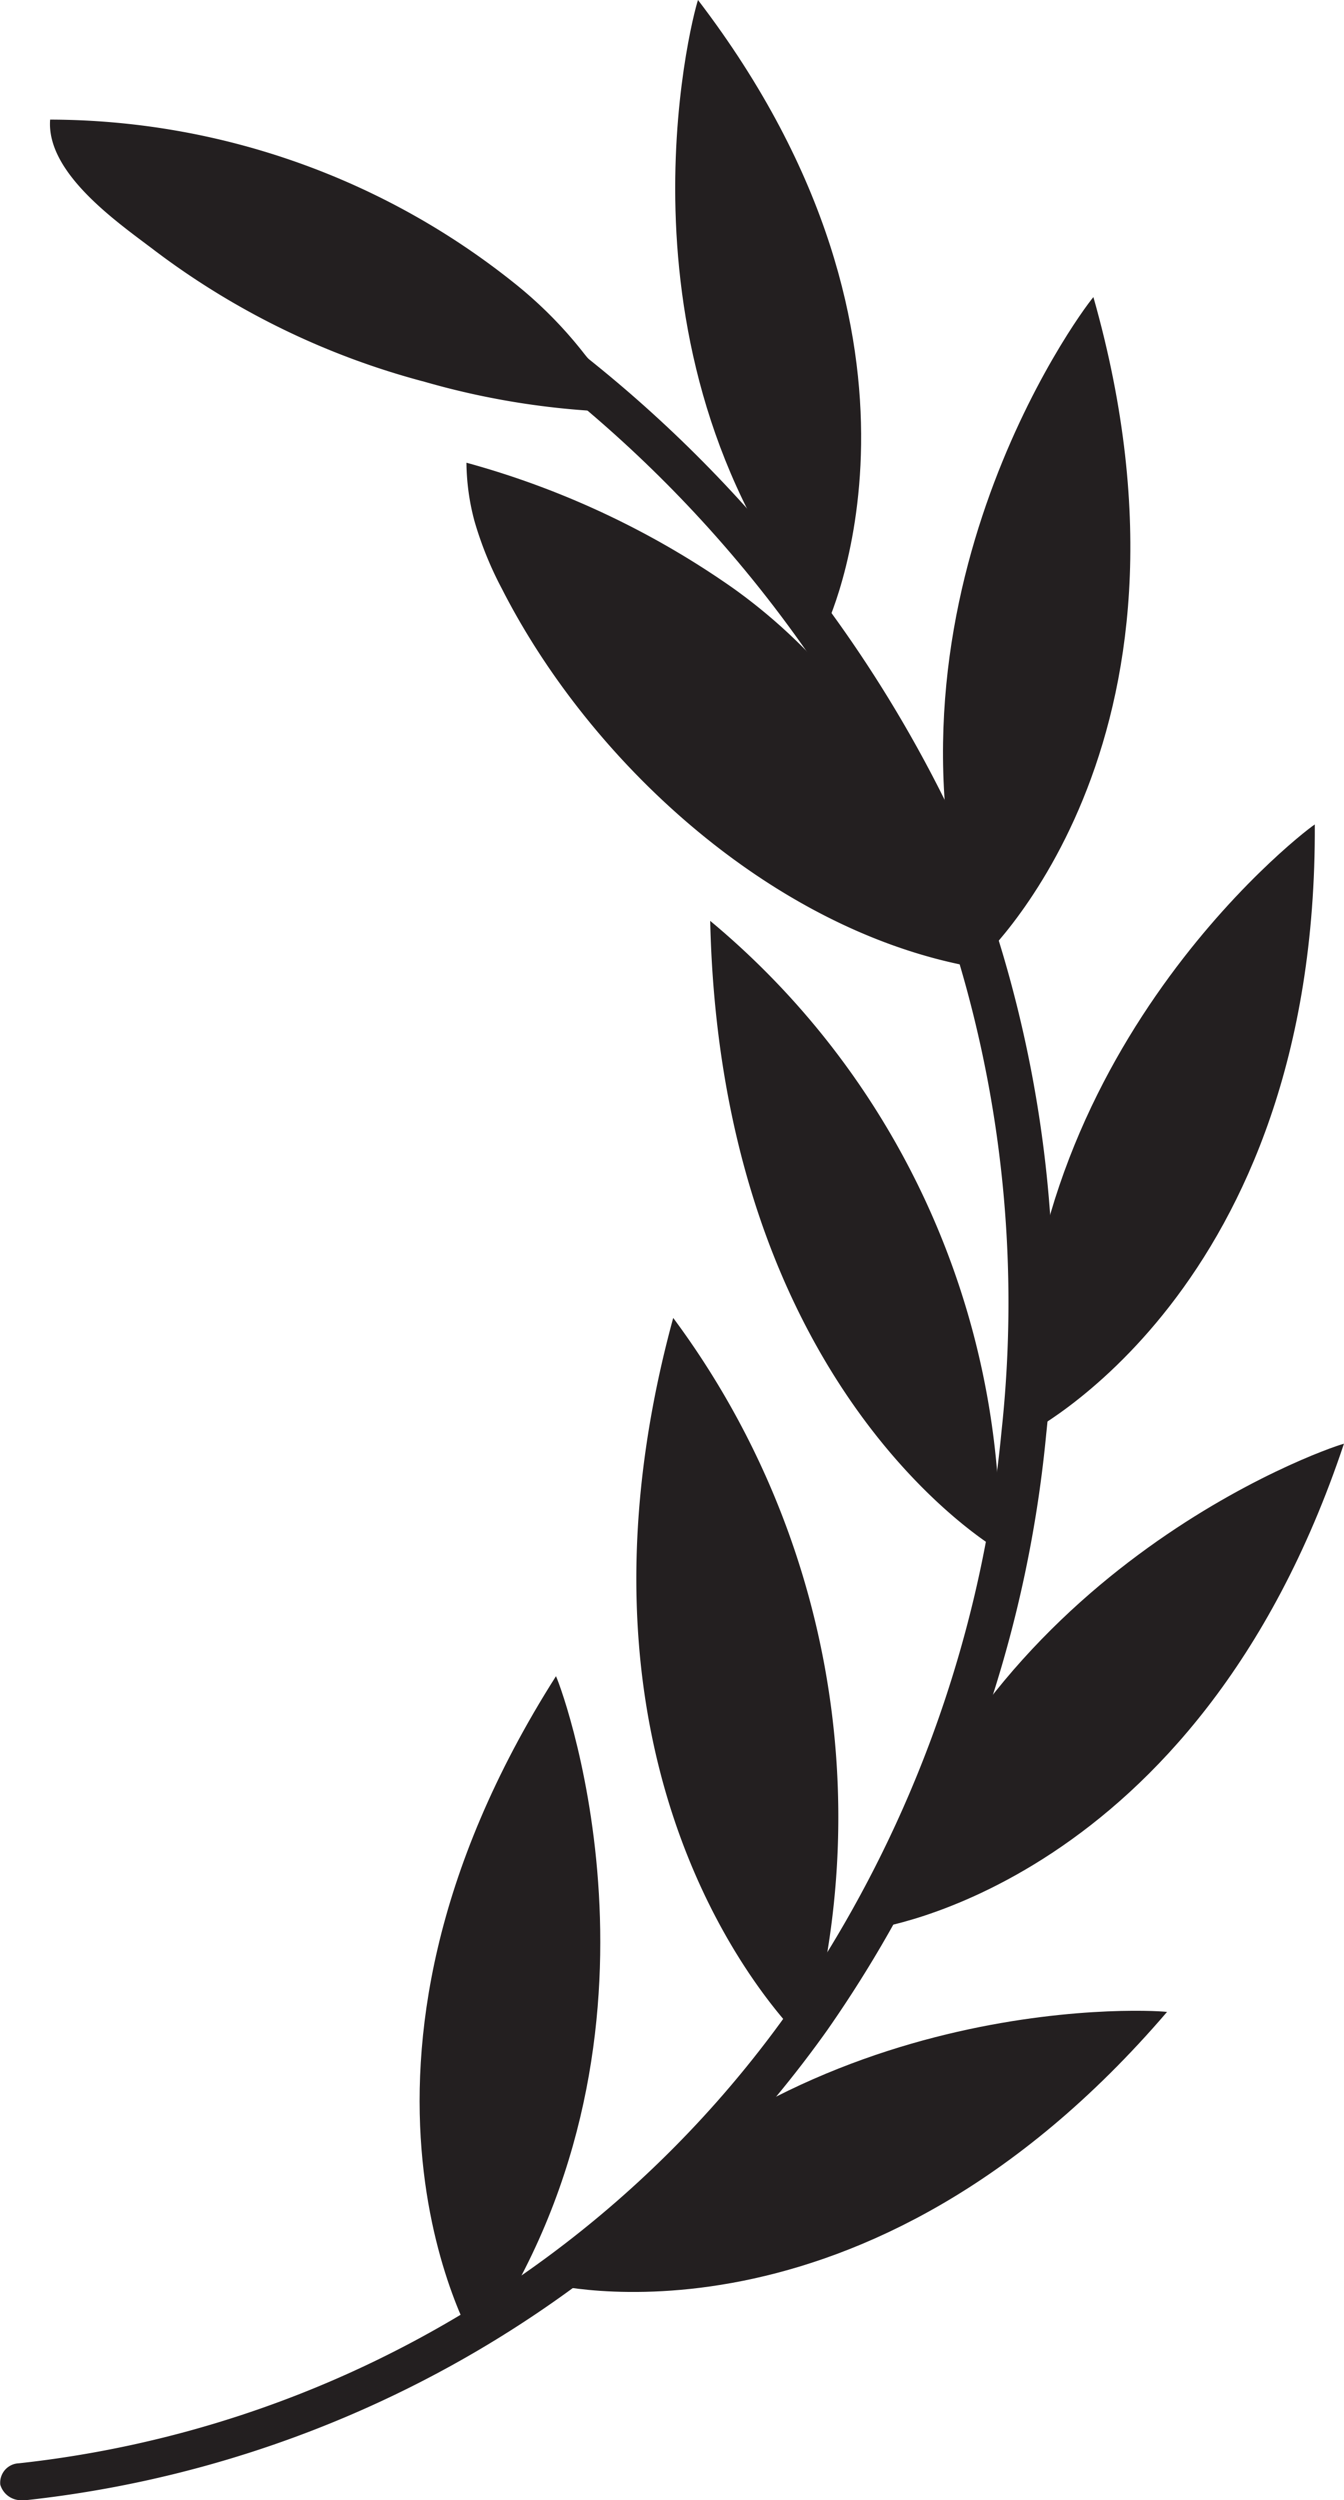
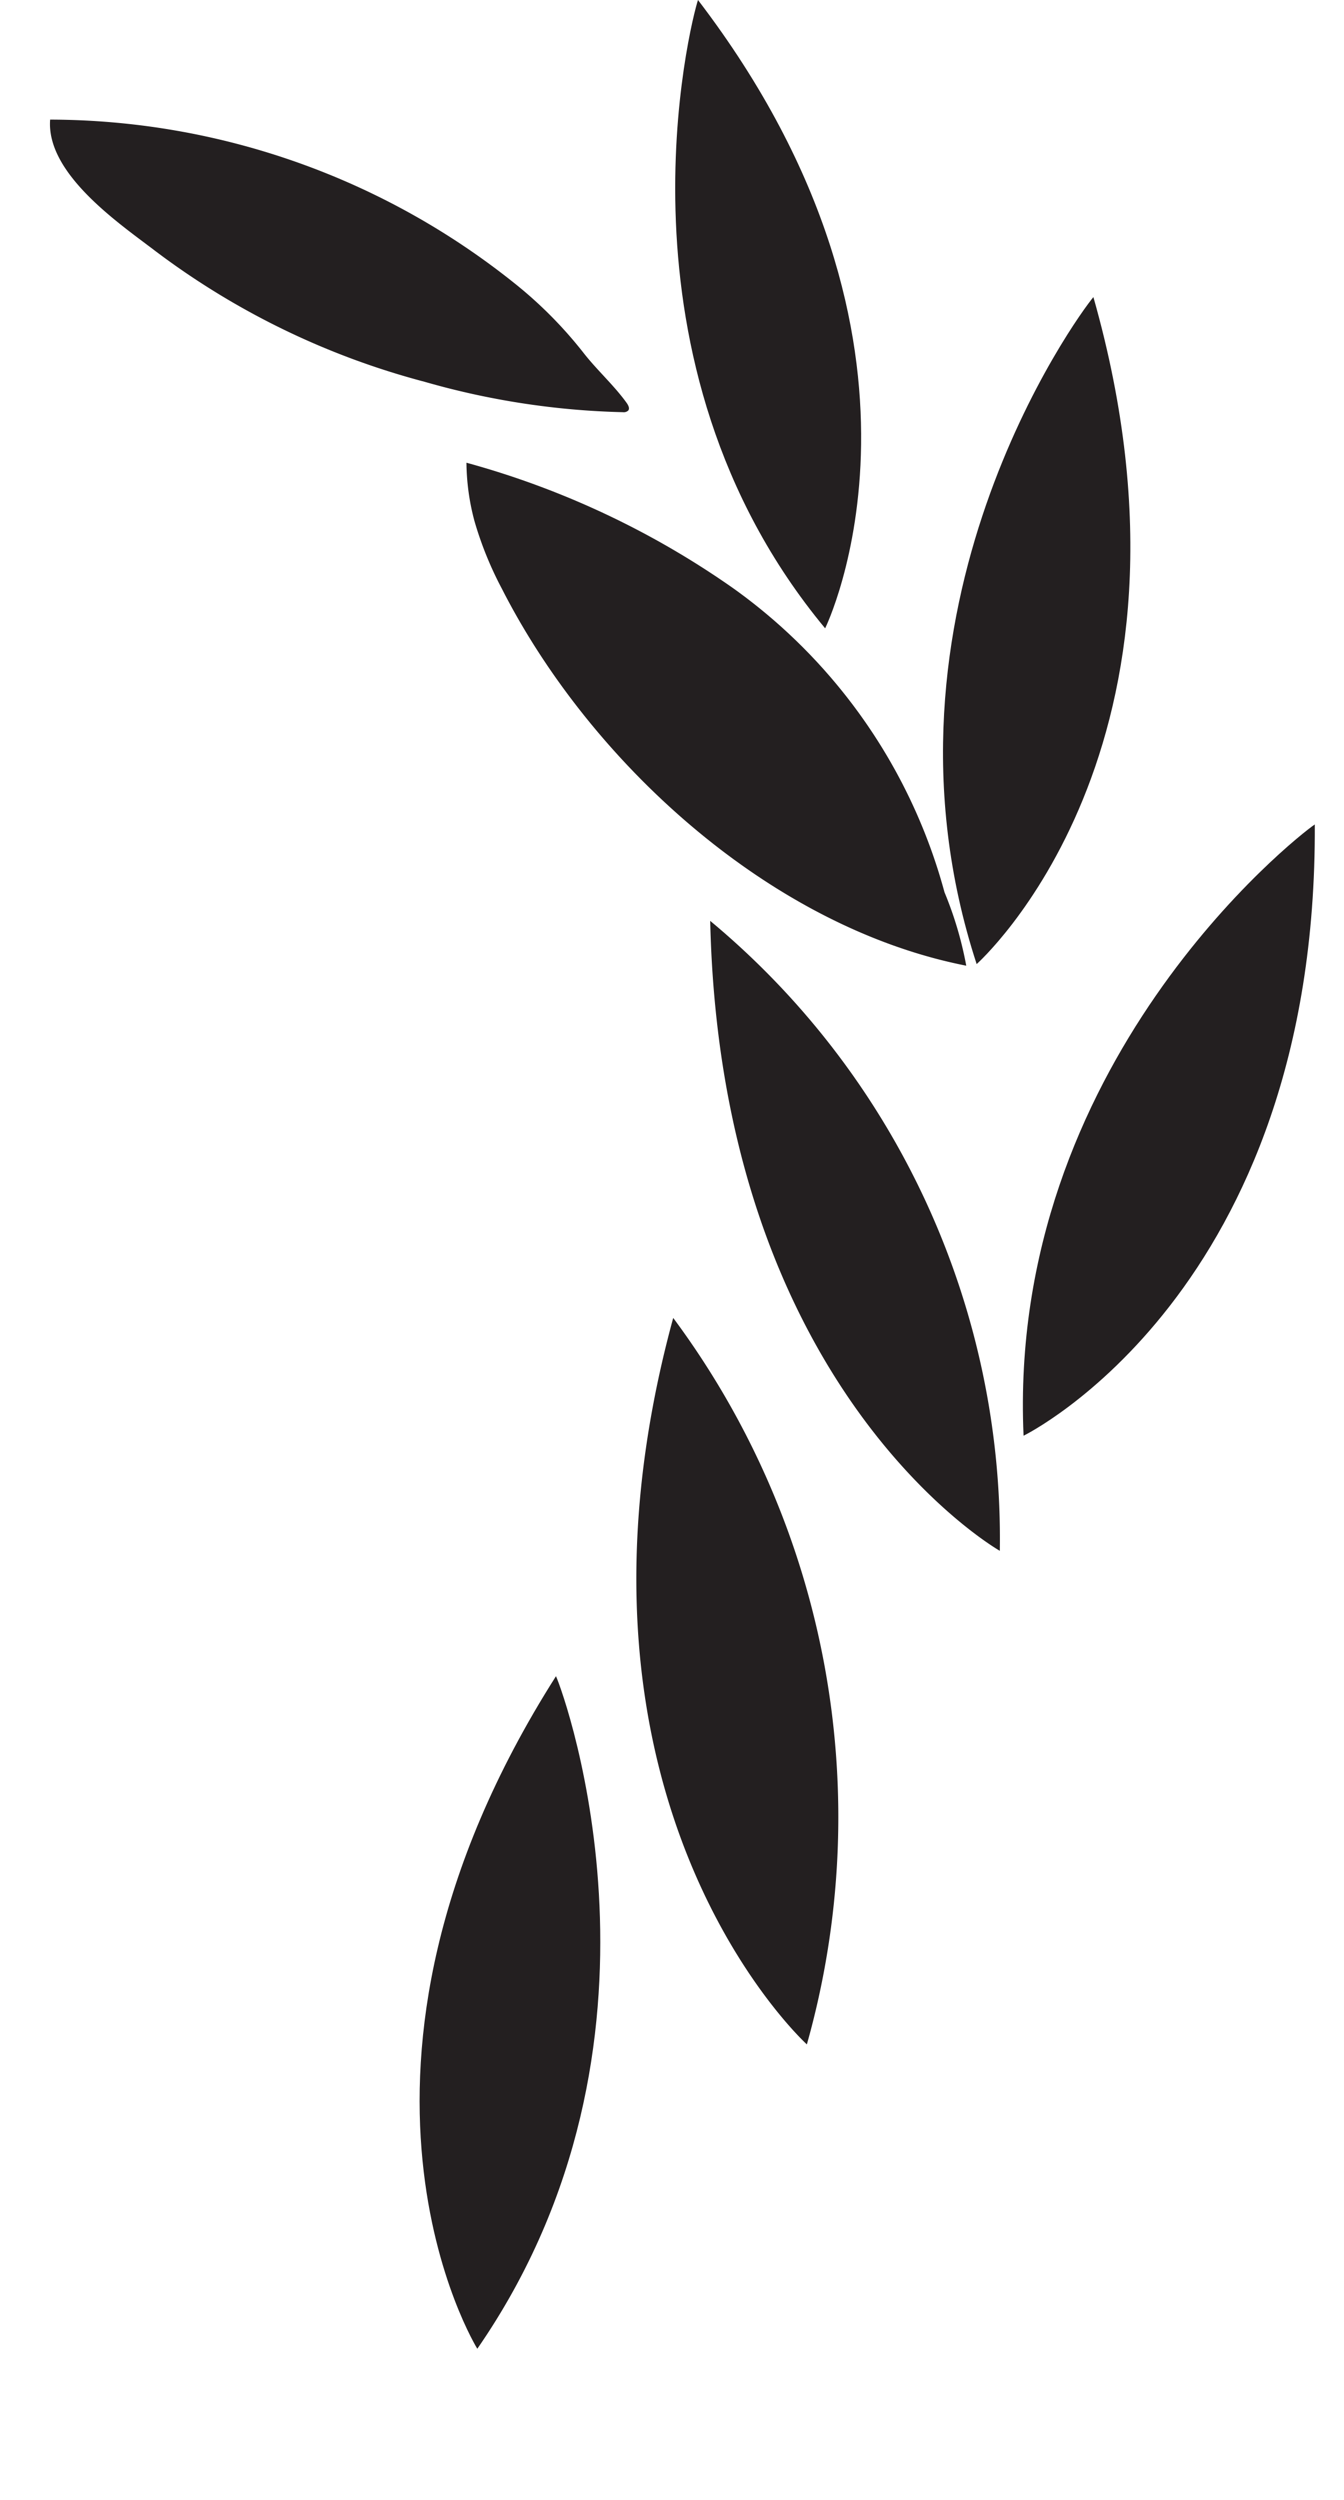
<svg xmlns="http://www.w3.org/2000/svg" id="icon-laurel02" width="28.307" height="52.656" viewBox="0 0 28.307 52.656">
  <g id="グループ_7" data-name="グループ 7" transform="translate(0 5.43)">
-     <path id="パス_1441" data-name="パス 1441" d="M243.43,410.139a.563.563,0,0,0,.074,0,23.878,23.878,0,0,0,16.878-9.9,26.278,26.278,0,0,0,4.611-12.553,25.855,25.855,0,0,0-1.914-12.893A27.568,27.568,0,0,0,252.421,363a.538.538,0,0,0-.662.071.352.352,0,0,0,.085.552,26.759,26.759,0,0,1,10.348,11.442,25.186,25.186,0,0,1,1.86,12.559,25.576,25.576,0,0,1-4.484,12.219,22.943,22.943,0,0,1-16.212,9.519.409.409,0,0,0-.392.45A.455.455,0,0,0,243.43,410.139Z" transform="translate(-242.958 -362.914)" fill="#231f20" />
-   </g>
+     </g>
  <g id="グループ_8" data-name="グループ 8" transform="translate(1.053)">
    <path id="パス_1442" data-name="パス 1442" d="M355.879,737.9s-3.63-5.849,1.657-14.165C357.735,724.176,360.333,731.462,355.879,737.9Z" transform="translate(-346.879 -688.434)" fill="#231f20" />
-     <path id="パス_1443" data-name="パス 1443" d="M184.941,803.152s6.653,1.767,13.066-5.716C197.523,797.376,189.8,797.015,184.941,803.152Z" transform="translate(-174.48 -755.064)" fill="#231f20" />
-     <path id="パス_1444" data-name="パス 1444" d="M151.743,650.026s6.828-.872,9.946-10.22C161.218,639.932,153.925,642.511,151.743,650.026Z" transform="translate(-134.436 -609.401)" fill="#231f20" />
    <path id="パス_1445" data-name="パス 1445" d="M171.405,506.04s6.186-3.021,6.134-12.874C177.134,493.437,171.057,498.223,171.405,506.04Z" transform="translate(-150.9 -475.803)" fill="#231f20" />
    <path id="パス_1446" data-name="パス 1446" d="M219.4,371.964s5.15-4.568,2.459-14.047C221.542,358.286,216.97,364.526,219.4,371.964Z" transform="translate(-199.883 -351.66)" fill="#231f20" />
    <path id="パス_1447" data-name="パス 1447" d="M290.9,294.959s2.912-5.92-2.678-13.233C288.073,282.168,286.237,289.34,290.9,294.959Z" transform="translate(-274.574 -281.726)" fill="#231f20" />
    <path id="パス_1448" data-name="パス 1448" d="M296.644,647.212s-5.6-5.085-2.815-15.3A17.628,17.628,0,0,1,296.644,647.212Z" transform="translate(-280.703 -604.156)" fill="#231f20" />
    <path id="パス_1449" data-name="パス 1449" d="M258.287,531.162s-5.876-3.333-6.1-13.267A16.917,16.917,0,0,1,258.287,531.162Z" transform="translate(-238.282 -498.501)" fill="#231f20" />
    <path id="パス_1450" data-name="パス 1450" d="M266.415,403.048a18.079,18.079,0,0,0-5.622-2.646,4.91,4.91,0,0,0,.169,1.229,7.459,7.459,0,0,0,.578,1.426c1.863,3.659,5.648,7.126,9.78,7.938a7.621,7.621,0,0,0-.458-1.546A11.587,11.587,0,0,0,266.415,403.048Z" transform="translate(-252.022 -390.657)" fill="#231f20" />
    <path id="パス_1451" data-name="パス 1451" d="M357.1,315.852a15.7,15.7,0,0,0-9.793-3.457c-.085,1.11,1.377,2.134,2.144,2.713a16.315,16.315,0,0,0,5.744,2.809,16.5,16.5,0,0,0,4.175.64.138.138,0,0,0,.113-.035c.036-.046,0-.112-.033-.16-.271-.376-.622-.687-.907-1.052A8.9,8.9,0,0,0,357.1,315.852Z" transform="translate(-347.304 -309.876)" fill="#231f20" />
  </g>
</svg>